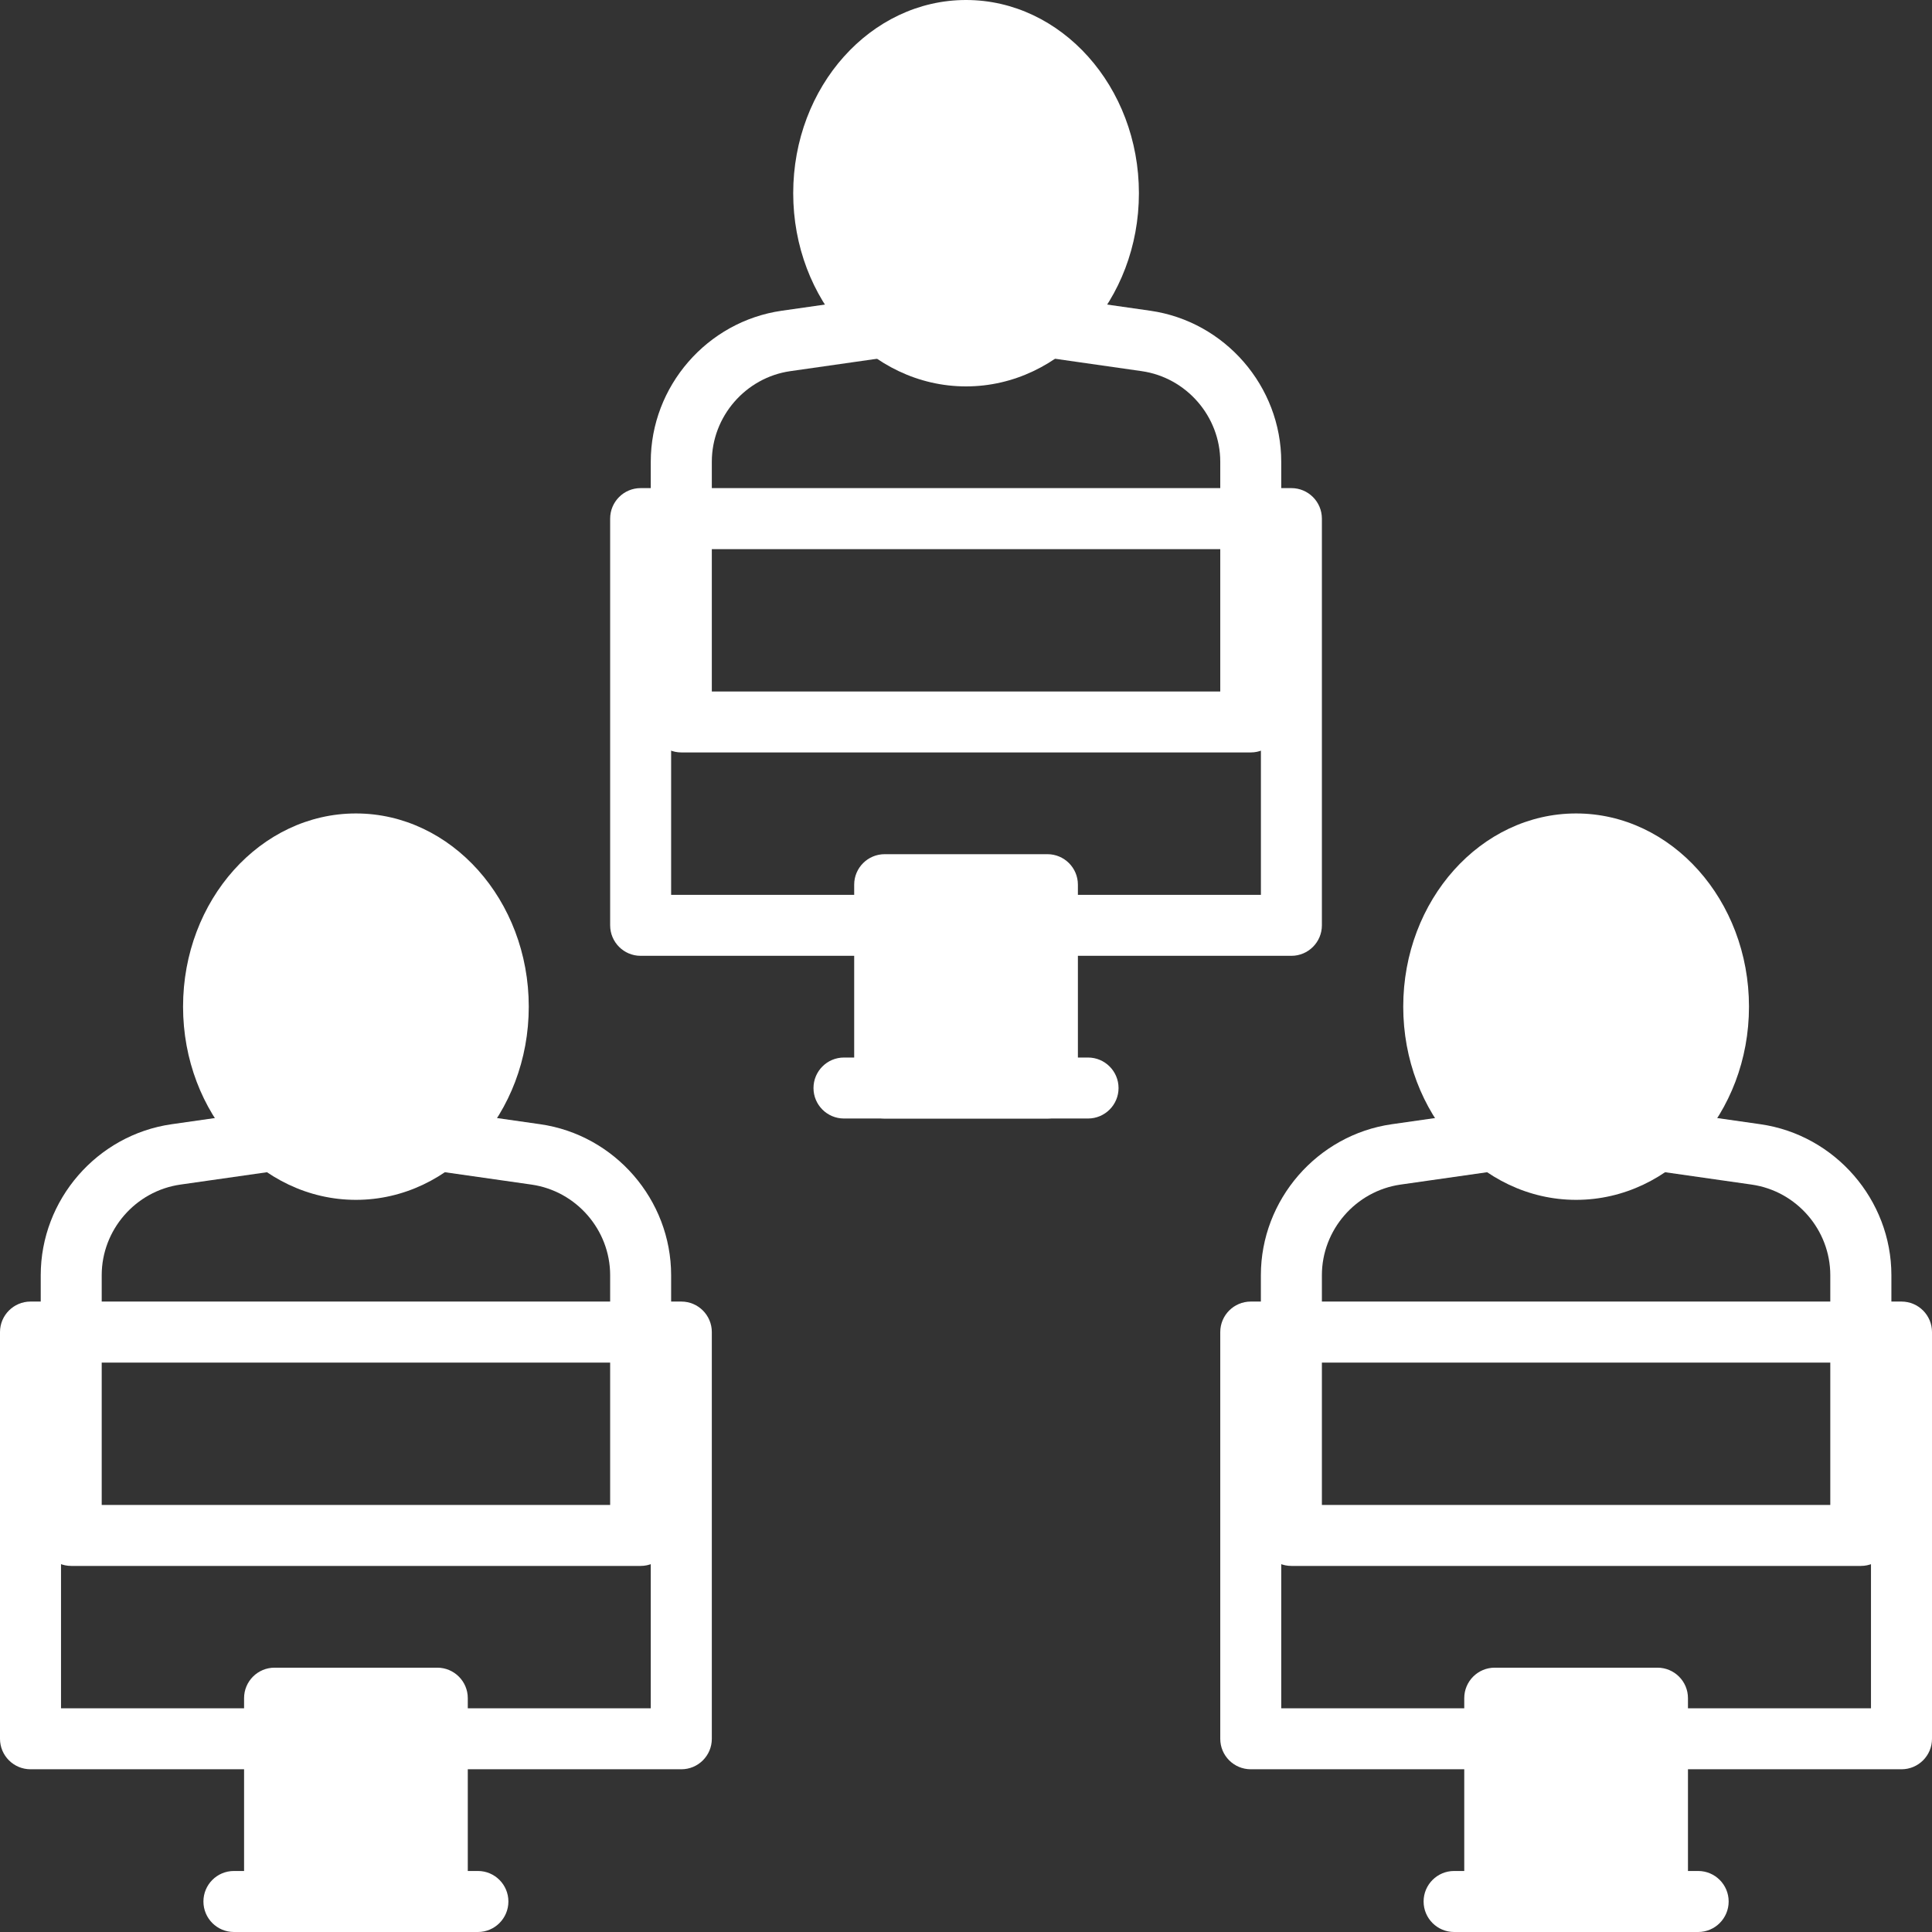
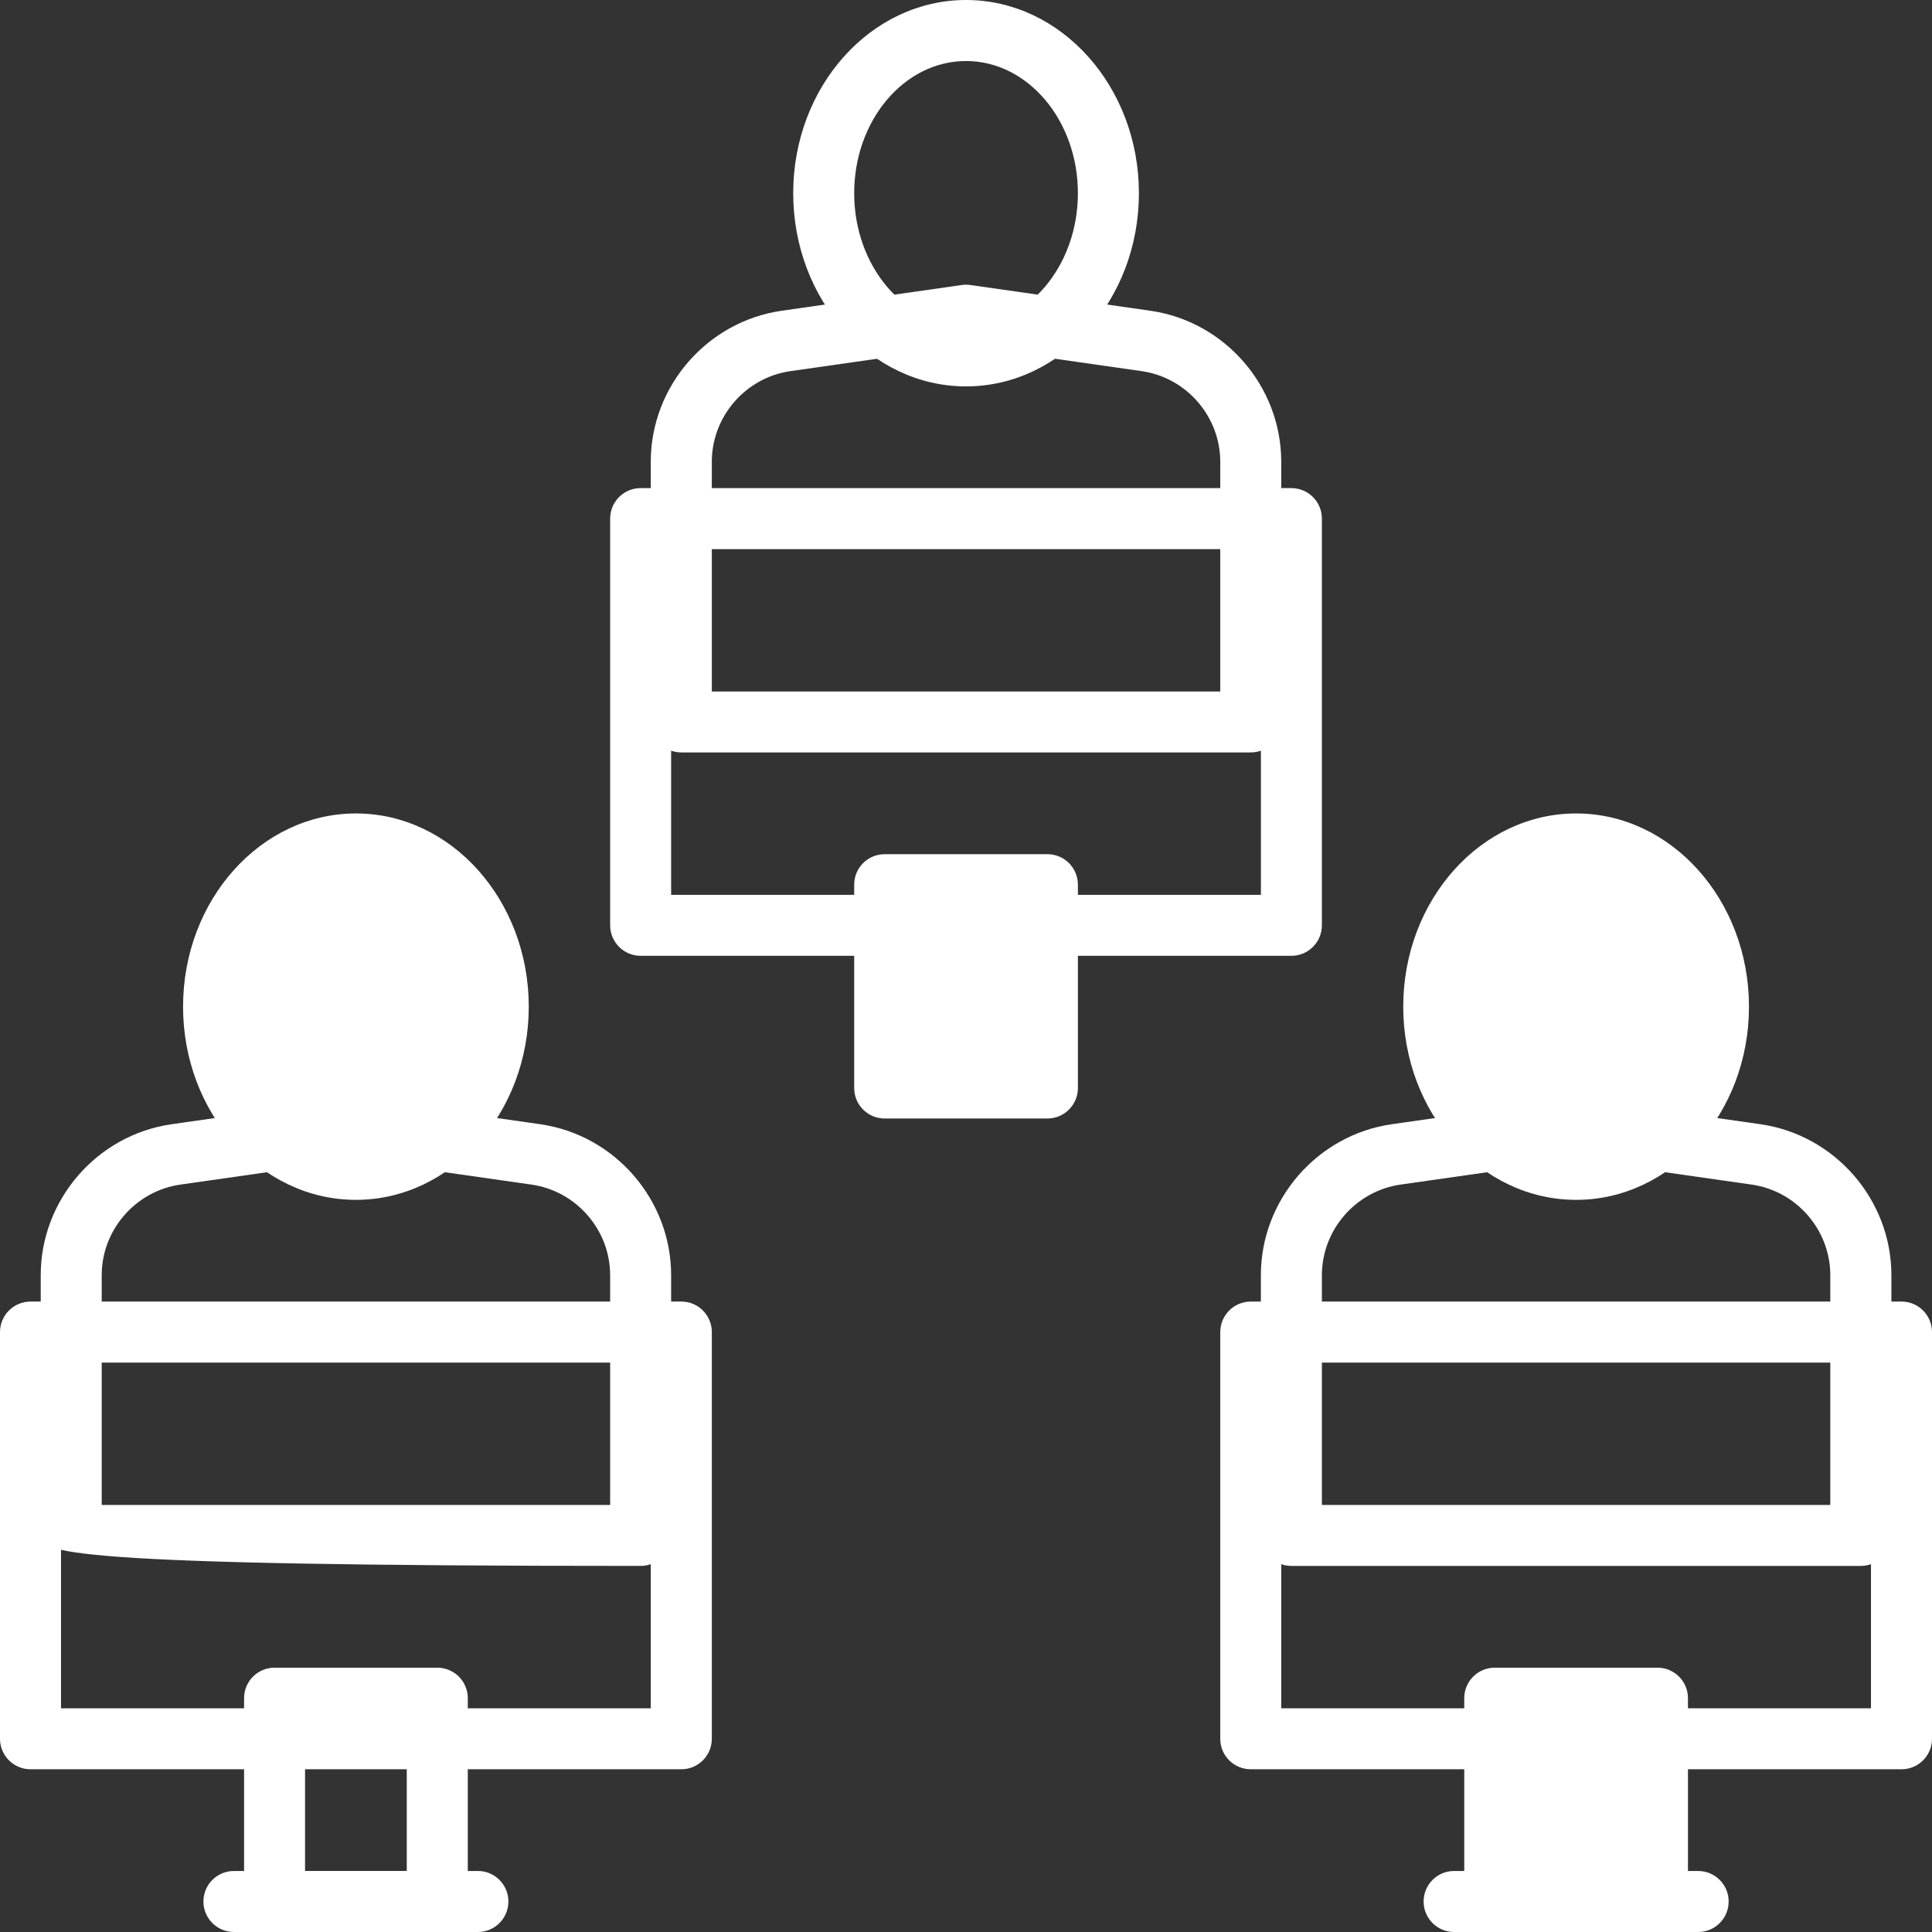
<svg xmlns="http://www.w3.org/2000/svg" width="48" height="48" viewBox="0 0 48 48" fill="none">
  <rect x="0" y="0" width="48" height="48" fill="#333333" stroke="none" />
  <path d="M17.685 17.18H30.317V11.472C30.317 10.348 29.477 9.38 28.365 9.221L24.001 8.597L19.636 9.221C18.524 9.38 17.685 10.348 17.685 11.472V17.18ZM31.075 18.694H16.928C16.509 18.694 16.168 18.355 16.168 17.937V11.472C16.168 9.598 17.568 7.985 19.423 7.72L23.894 7.081C23.964 7.071 24.036 7.071 24.107 7.081L28.578 7.72C30.433 7.985 31.832 9.598 31.832 11.472V17.937C31.832 18.355 31.493 18.694 31.075 18.694Z" fill="white" />
  <path d="M16.674 22.232H31.327V13.643H16.674V22.232ZM32.084 23.747H15.916C15.498 23.747 15.159 23.407 15.159 22.989V12.885C15.159 12.467 15.498 12.127 15.916 12.127H32.084C32.503 12.127 32.842 12.467 32.842 12.885V22.989C32.842 23.407 32.503 23.747 32.084 23.747Z" fill="white" />
-   <path d="M27.537 4.8C27.537 7.033 25.953 8.842 24.001 8.842C22.047 8.842 20.464 7.033 20.464 4.8C20.464 2.567 22.047 0.757 24.001 0.757C25.953 0.757 27.537 2.567 27.537 4.8Z" fill="white" />
  <path d="M24.001 1.516C22.467 1.516 21.222 2.989 21.222 4.8C21.222 6.611 22.467 8.085 24.001 8.085C25.533 8.085 26.78 6.611 26.78 4.8C26.78 2.989 25.533 1.516 24.001 1.516ZM24.001 9.6C21.632 9.6 19.707 7.446 19.707 4.8C19.707 2.154 21.632 0 24.001 0C26.368 0 28.296 2.154 28.296 4.8C28.296 7.446 26.368 9.6 24.001 9.6Z" fill="white" />
-   <path d="M2.527 37.39H15.159V31.682C15.159 30.558 14.319 29.591 13.206 29.431L8.843 28.808L4.48 29.431C3.366 29.591 2.527 30.558 2.527 31.682V37.39ZM15.916 38.905H1.77C1.351 38.905 1.012 38.566 1.012 38.148V31.682C1.012 29.809 2.409 28.196 4.265 27.931L8.735 27.292C8.808 27.282 8.878 27.282 8.95 27.292L13.421 27.931C15.276 28.196 16.674 29.809 16.674 31.682V38.148C16.674 38.566 16.334 38.905 15.916 38.905Z" fill="white" />
+   <path d="M2.527 37.39H15.159V31.682C15.159 30.558 14.319 29.591 13.206 29.431L8.843 28.808L4.48 29.431C3.366 29.591 2.527 30.558 2.527 31.682V37.39ZM15.916 38.905C1.351 38.905 1.012 38.566 1.012 38.148V31.682C1.012 29.809 2.409 28.196 4.265 27.931L8.735 27.292C8.808 27.282 8.878 27.282 8.95 27.292L13.421 27.931C15.276 28.196 16.674 29.809 16.674 31.682V38.148C16.674 38.566 16.334 38.905 15.916 38.905Z" fill="white" />
  <path d="M1.516 42.442H16.168V33.853H1.516V42.442ZM16.928 43.957H0.758C0.34 43.957 0 43.618 0 43.2V33.095C0 32.677 0.34 32.337 0.758 32.337H16.928C17.346 32.337 17.685 32.677 17.685 33.095V43.2C17.685 43.618 17.346 43.957 16.928 43.957Z" fill="white" />
  <path d="M12.38 25.01C12.38 27.244 10.797 29.053 8.843 29.053C6.889 29.053 5.306 27.244 5.306 25.01C5.306 22.778 6.889 20.968 8.843 20.968C10.797 20.968 12.38 22.778 12.38 25.01Z" fill="white" />
  <path d="M8.843 21.726C7.31 21.726 6.064 23.199 6.064 25.01C6.064 26.821 7.31 28.295 8.843 28.295C10.375 28.295 11.622 26.821 11.622 25.01C11.622 23.199 10.375 21.726 8.843 21.726ZM8.843 29.81C6.476 29.81 4.548 27.656 4.548 25.01C4.548 22.364 6.476 20.21 8.843 20.21C11.21 20.21 13.137 22.364 13.137 25.01C13.137 27.656 11.21 29.81 8.843 29.81Z" fill="white" />
  <path d="M32.842 37.39H45.473V31.682C45.473 30.558 44.635 29.591 43.521 29.431L39.158 28.808L34.794 29.431C33.682 29.591 32.842 30.558 32.842 31.682V37.39ZM46.233 38.905H32.084C31.666 38.905 31.326 38.566 31.326 38.148V31.682C31.326 29.809 32.726 28.196 34.579 27.931L39.052 27.292C39.123 27.282 39.195 27.282 39.265 27.292L43.736 27.931C45.591 28.196 46.991 29.809 46.991 31.682V38.148C46.991 38.566 46.651 38.905 46.233 38.905Z" fill="white" />
  <path d="M31.832 42.442H46.484V33.853H31.832V42.442ZM47.243 43.957H31.075C30.656 43.957 30.317 43.618 30.317 43.2V33.095C30.317 32.677 30.656 32.337 31.075 32.337H47.243C47.661 32.337 48 32.677 48 33.095V43.2C48 43.618 47.661 43.957 47.243 43.957Z" fill="white" />
  <path d="M42.694 25.01C42.694 27.244 41.111 29.053 39.158 29.053C37.205 29.053 35.621 27.244 35.621 25.01C35.621 22.778 37.205 20.968 39.158 20.968C41.111 20.968 42.694 22.778 42.694 25.01Z" fill="white" />
  <path d="M39.158 21.726C37.625 21.726 36.379 23.199 36.379 25.01C36.379 26.821 37.625 28.295 39.158 28.295C40.691 28.295 41.937 26.821 41.937 25.01C41.937 23.199 40.691 21.726 39.158 21.726ZM39.158 29.81C36.79 29.81 34.863 27.656 34.863 25.01C34.863 22.364 36.79 20.21 39.158 20.21C41.527 20.21 43.453 22.364 43.453 25.01C43.453 27.656 41.527 29.81 39.158 29.81Z" fill="white" />
  <path d="M21.98 27.032H26.022V21.98H21.98V27.032Z" fill="white" />
  <path d="M22.738 26.274H25.263V22.737H22.738V26.274ZM26.023 27.789H21.98C21.561 27.789 21.222 27.45 21.222 27.032V21.979C21.222 21.561 21.561 21.222 21.98 21.222H26.023C26.441 21.222 26.78 21.561 26.78 21.979V27.032C26.78 27.45 26.441 27.789 26.023 27.789Z" fill="white" />
-   <path d="M27.032 27.789H20.968C20.55 27.789 20.211 27.45 20.211 27.032C20.211 26.614 20.55 26.274 20.968 26.274H27.032C27.45 26.274 27.79 26.614 27.79 27.032C27.79 27.45 27.45 27.789 27.032 27.789Z" fill="white" />
-   <path d="M6.821 47.242H10.864V42.19H6.821V47.242Z" fill="white" />
  <path d="M7.579 46.485H10.106V42.948H7.579V46.485ZM10.864 48H6.821C6.403 48 6.064 47.66 6.064 47.242V42.19C6.064 41.772 6.403 41.433 6.821 41.433H10.864C11.282 41.433 11.622 41.772 11.622 42.19V47.242C11.622 47.66 11.282 48 10.864 48Z" fill="white" />
  <path d="M11.874 48H5.812C5.392 48 5.054 47.66 5.054 47.242C5.054 46.824 5.392 46.484 5.812 46.484H11.874C12.292 46.484 12.631 46.824 12.631 47.242C12.631 47.66 12.292 48 11.874 48Z" fill="white" />
  <path d="M37.136 47.242H41.178V42.19H37.136V47.242Z" fill="white" />
  <path d="M37.896 46.485H40.421V42.948H37.896V46.485ZM41.179 48H37.136C36.718 48 36.379 47.66 36.379 47.242V42.19C36.379 41.772 36.718 41.433 37.136 41.433H41.179C41.597 41.433 41.937 41.772 41.937 42.19V47.242C41.937 47.66 41.597 48 41.179 48Z" fill="white" />
  <path d="M42.19 48H36.127C35.708 48 35.369 47.66 35.369 47.242C35.369 46.824 35.708 46.484 36.127 46.484H42.19C42.609 46.484 42.948 46.824 42.948 47.242C42.948 47.66 42.609 48 42.19 48Z" fill="white" />
</svg>